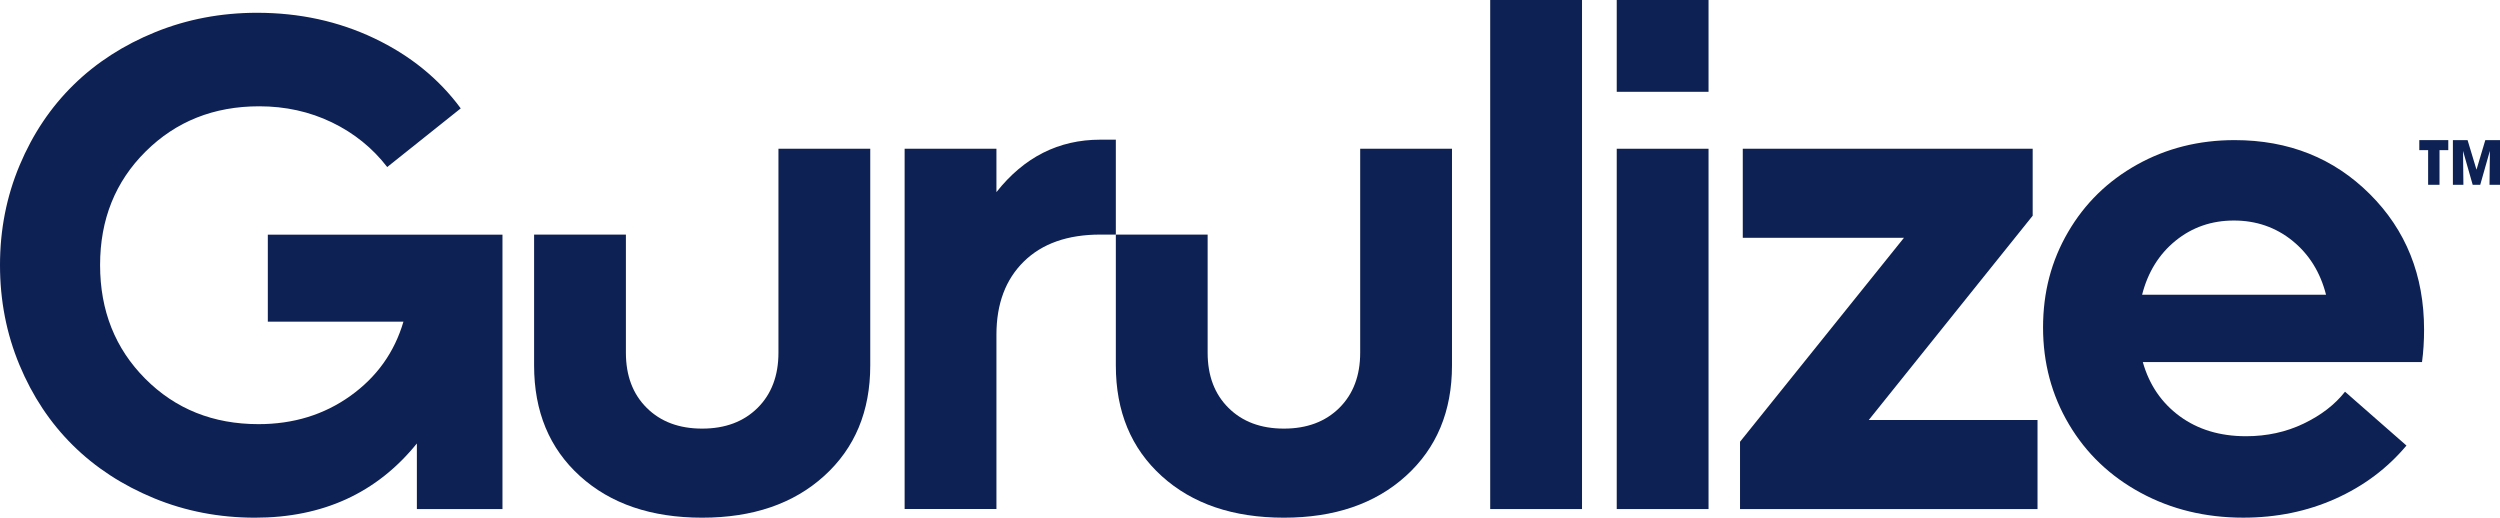
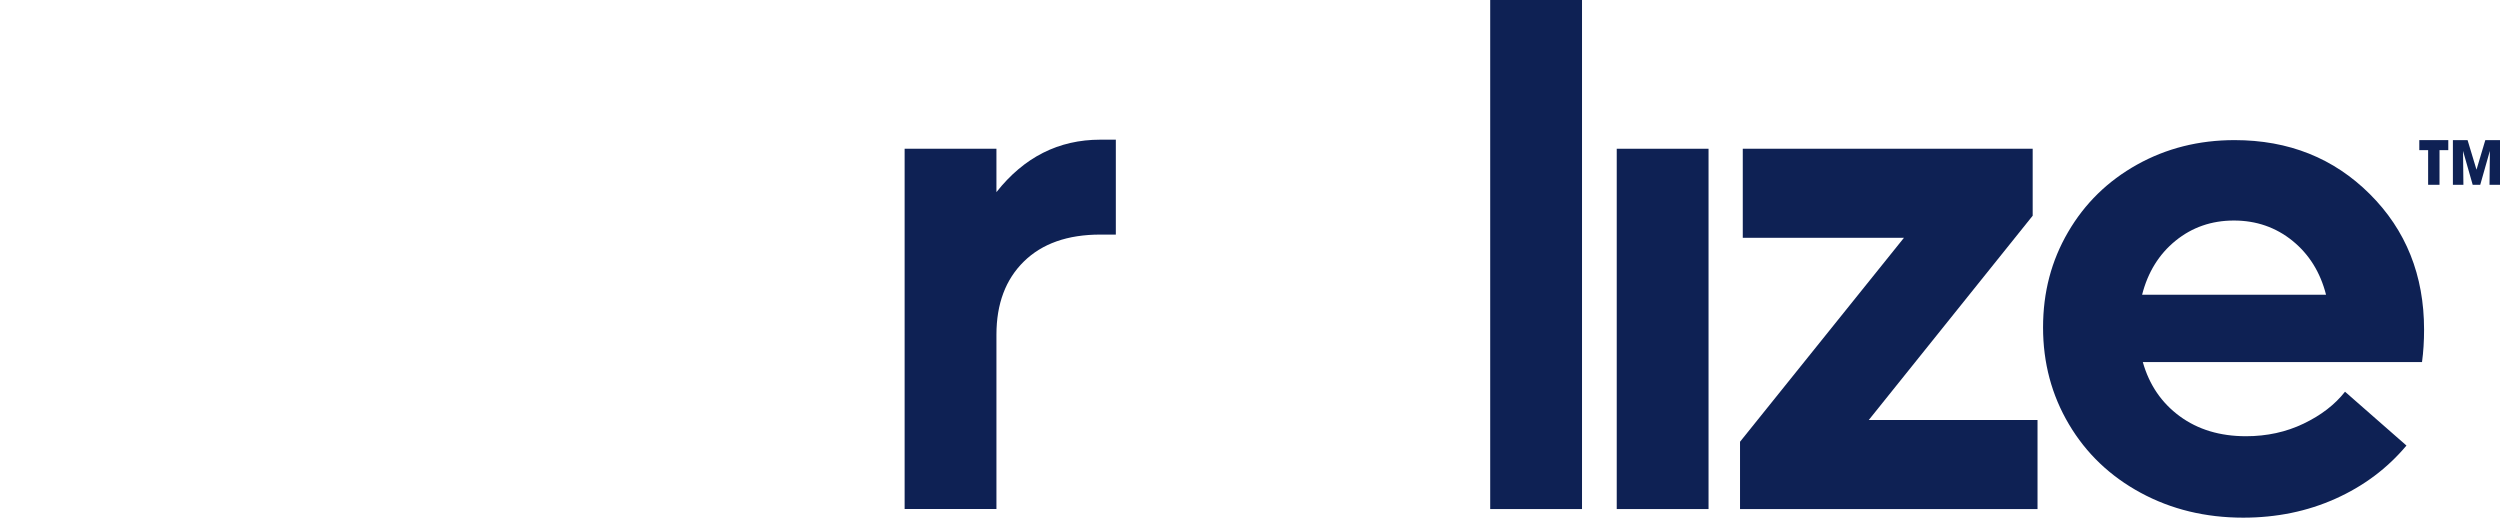
<svg xmlns="http://www.w3.org/2000/svg" id="Layer_1" data-name="Layer 1" viewBox="0 0 1080 223.64">
  <defs>
    <style>
      .cls-1 {
        fill: #0e2154;
      }
    </style>
  </defs>
  <g>
    <g>
      <path class="cls-1" d="m1048.95,79.83v-14.97h-3.81v-4.33h12.52v4.33h-3.79v14.97h-4.93Z" />
      <path class="cls-1" d="m1075.47,79.83l.16-14.45-.05-.05-4.12,14.5h-3.26l-4.17-14.63.16,14.63h-4.54v-19.3h6.34l3.83,12.7h.05l3.78-12.7h6.36v19.3h-4.53Z" />
    </g>
    <g>
-       <path class="cls-1" d="m115.69,101.38h101.38v118.53h-36.98v-28.33c-17.29,21.38-40.6,32.06-69.92,32.06-15.51,0-30.07-2.81-43.69-8.43-13.61-5.62-25.3-13.24-35.04-22.88-9.74-9.64-17.42-21.19-23.03-34.66C2.8,144.2,0,129.81,0,114.51s2.83-29.69,8.5-43.16c5.66-13.47,13.41-25.02,23.26-34.67,9.84-9.64,21.62-17.24,35.33-22.81,13.72-5.56,28.38-8.35,43.98-8.35,18.29,0,35.16,3.68,50.62,11.03,15.45,7.36,27.9,17.44,37.35,30.27l-31.76,25.34c-6.36-8.24-14.34-14.68-23.93-19.31-9.59-4.62-20.05-6.93-31.38-6.93-19.58,0-35.94,6.51-49.05,19.53-13.12,13.02-19.68,29.37-19.68,49.05s6.51,36.06,19.53,49.13c13.02,13.07,29.33,19.6,48.9,19.6,15.11,0,28.35-4.07,39.74-12.23,11.38-8.15,19.01-18.84,22.88-32.05h-58.59v-37.58Z" />
-       <path class="cls-1" d="m303.33,223.64c-21.97,0-39.56-5.99-52.78-17.97-13.21-11.97-19.82-27.9-19.82-47.78v-56.54h39.66v51.02c0,9.94,3,17.9,9.02,23.85,6.01,5.97,13.99,8.94,23.93,8.94s17.91-2.98,23.93-8.94c6.01-5.96,9.02-13.91,9.02-23.85v-88.11h39.66v93.63c0,19.78-6.63,35.68-19.9,47.71s-30.84,18.04-52.7,18.04Z" />
      <path class="cls-1" d="m475.33,60.34h6.71v41h-6.71c-14.11,0-25.12,3.88-33.02,11.63-7.9,7.75-11.85,18.29-11.85,31.6v75.33h-39.66V64.26h39.66v18.74c11.92-15.1,26.88-22.66,44.87-22.66Z" />
-       <path class="cls-1" d="m554.64,223.64c-21.97,0-39.56-5.99-52.78-17.97-13.21-11.97-19.82-27.9-19.82-47.78v-56.54h39.66v51.02c0,9.94,3,17.9,9.02,23.85,6.01,5.97,13.99,8.94,23.93,8.94s17.91-2.98,23.93-8.94c6.01-5.96,9.02-13.91,9.02-23.85v-88.11h39.66v93.63c0,19.78-6.63,35.68-19.9,47.71-13.27,12.03-30.84,18.04-52.7,18.04Z" />
      <path class="cls-1" d="m643.77,219.91V0h39.66v219.91h-39.66Z" />
      <path class="cls-1" d="m698.43,219.91V64.26h39.66v155.65h-39.66Z" />
      <path class="cls-1" d="m807.3,181.44h72.91v38.47h-128.52v-29.07l70.82-88.11h-69.63v-38.47h125.24v28.93l-70.82,88.26Z" />
      <path class="cls-1" d="m1047.2,142.38c0,4.97-.29,9.65-.89,14.02h-120.62c2.78,9.84,8.1,17.64,15.95,23.41,7.85,5.76,17.39,8.64,28.62,8.64,9.05,0,17.35-1.81,24.9-5.44,7.55-3.62,13.52-8.22,17.89-13.79l26.54,23.26c-8.25,9.84-18.46,17.49-30.63,22.95-12.18,5.47-25.47,8.2-39.89,8.2-16.3,0-31.06-3.58-44.28-10.74-13.22-7.15-23.56-17.02-31.01-29.6-7.45-12.57-11.18-26.51-11.18-41.81s3.6-28.85,10.81-41.22c7.21-12.38,17.15-22.09,29.82-29.15,12.67-7.06,26.71-10.58,42.12-10.58,23.36,0,42.84,7.78,58.44,23.34,15.6,15.55,23.41,35.06,23.41,58.52Zm-56.88-38.39c-7.21-5.81-15.63-8.72-25.27-8.72s-18.04,2.91-25.2,8.72c-7.15,5.81-11.98,13.6-14.46,23.33h79.46c-2.48-9.73-7.34-17.51-14.54-23.33Z" />
    </g>
  </g>
-   <rect class="cls-1" x="698.43" width="39.66" height="39.66" />
</svg>